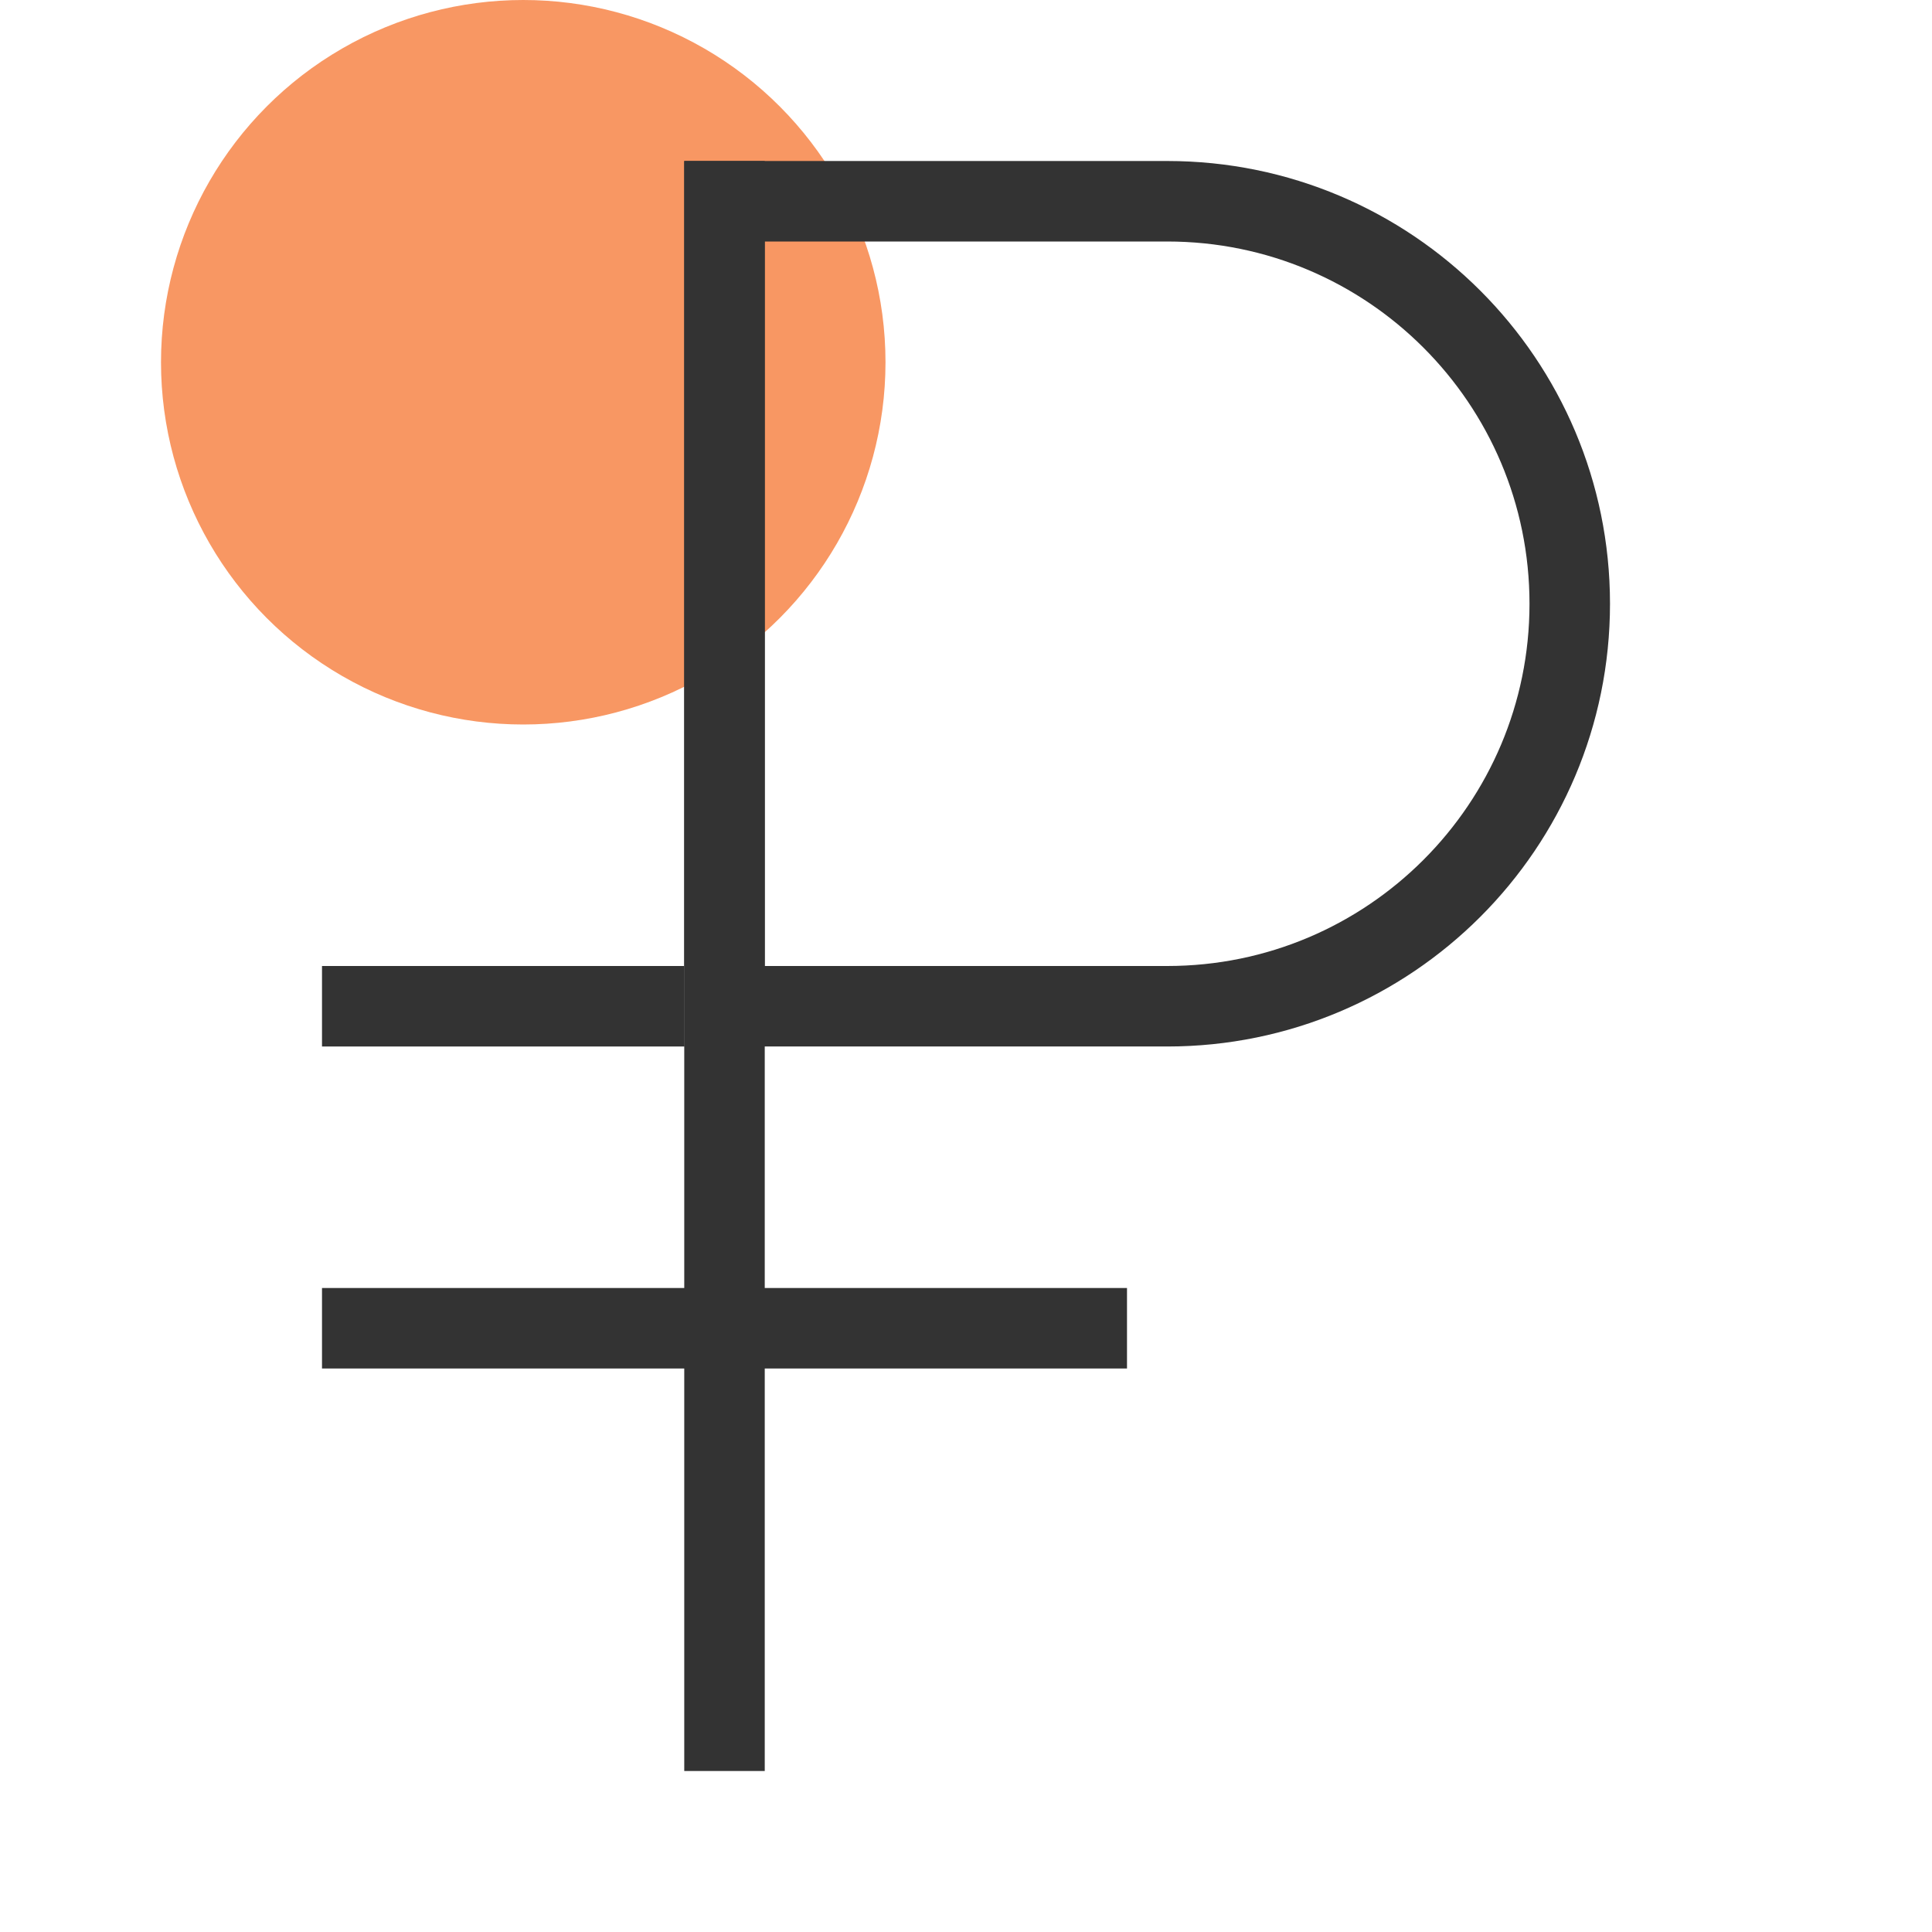
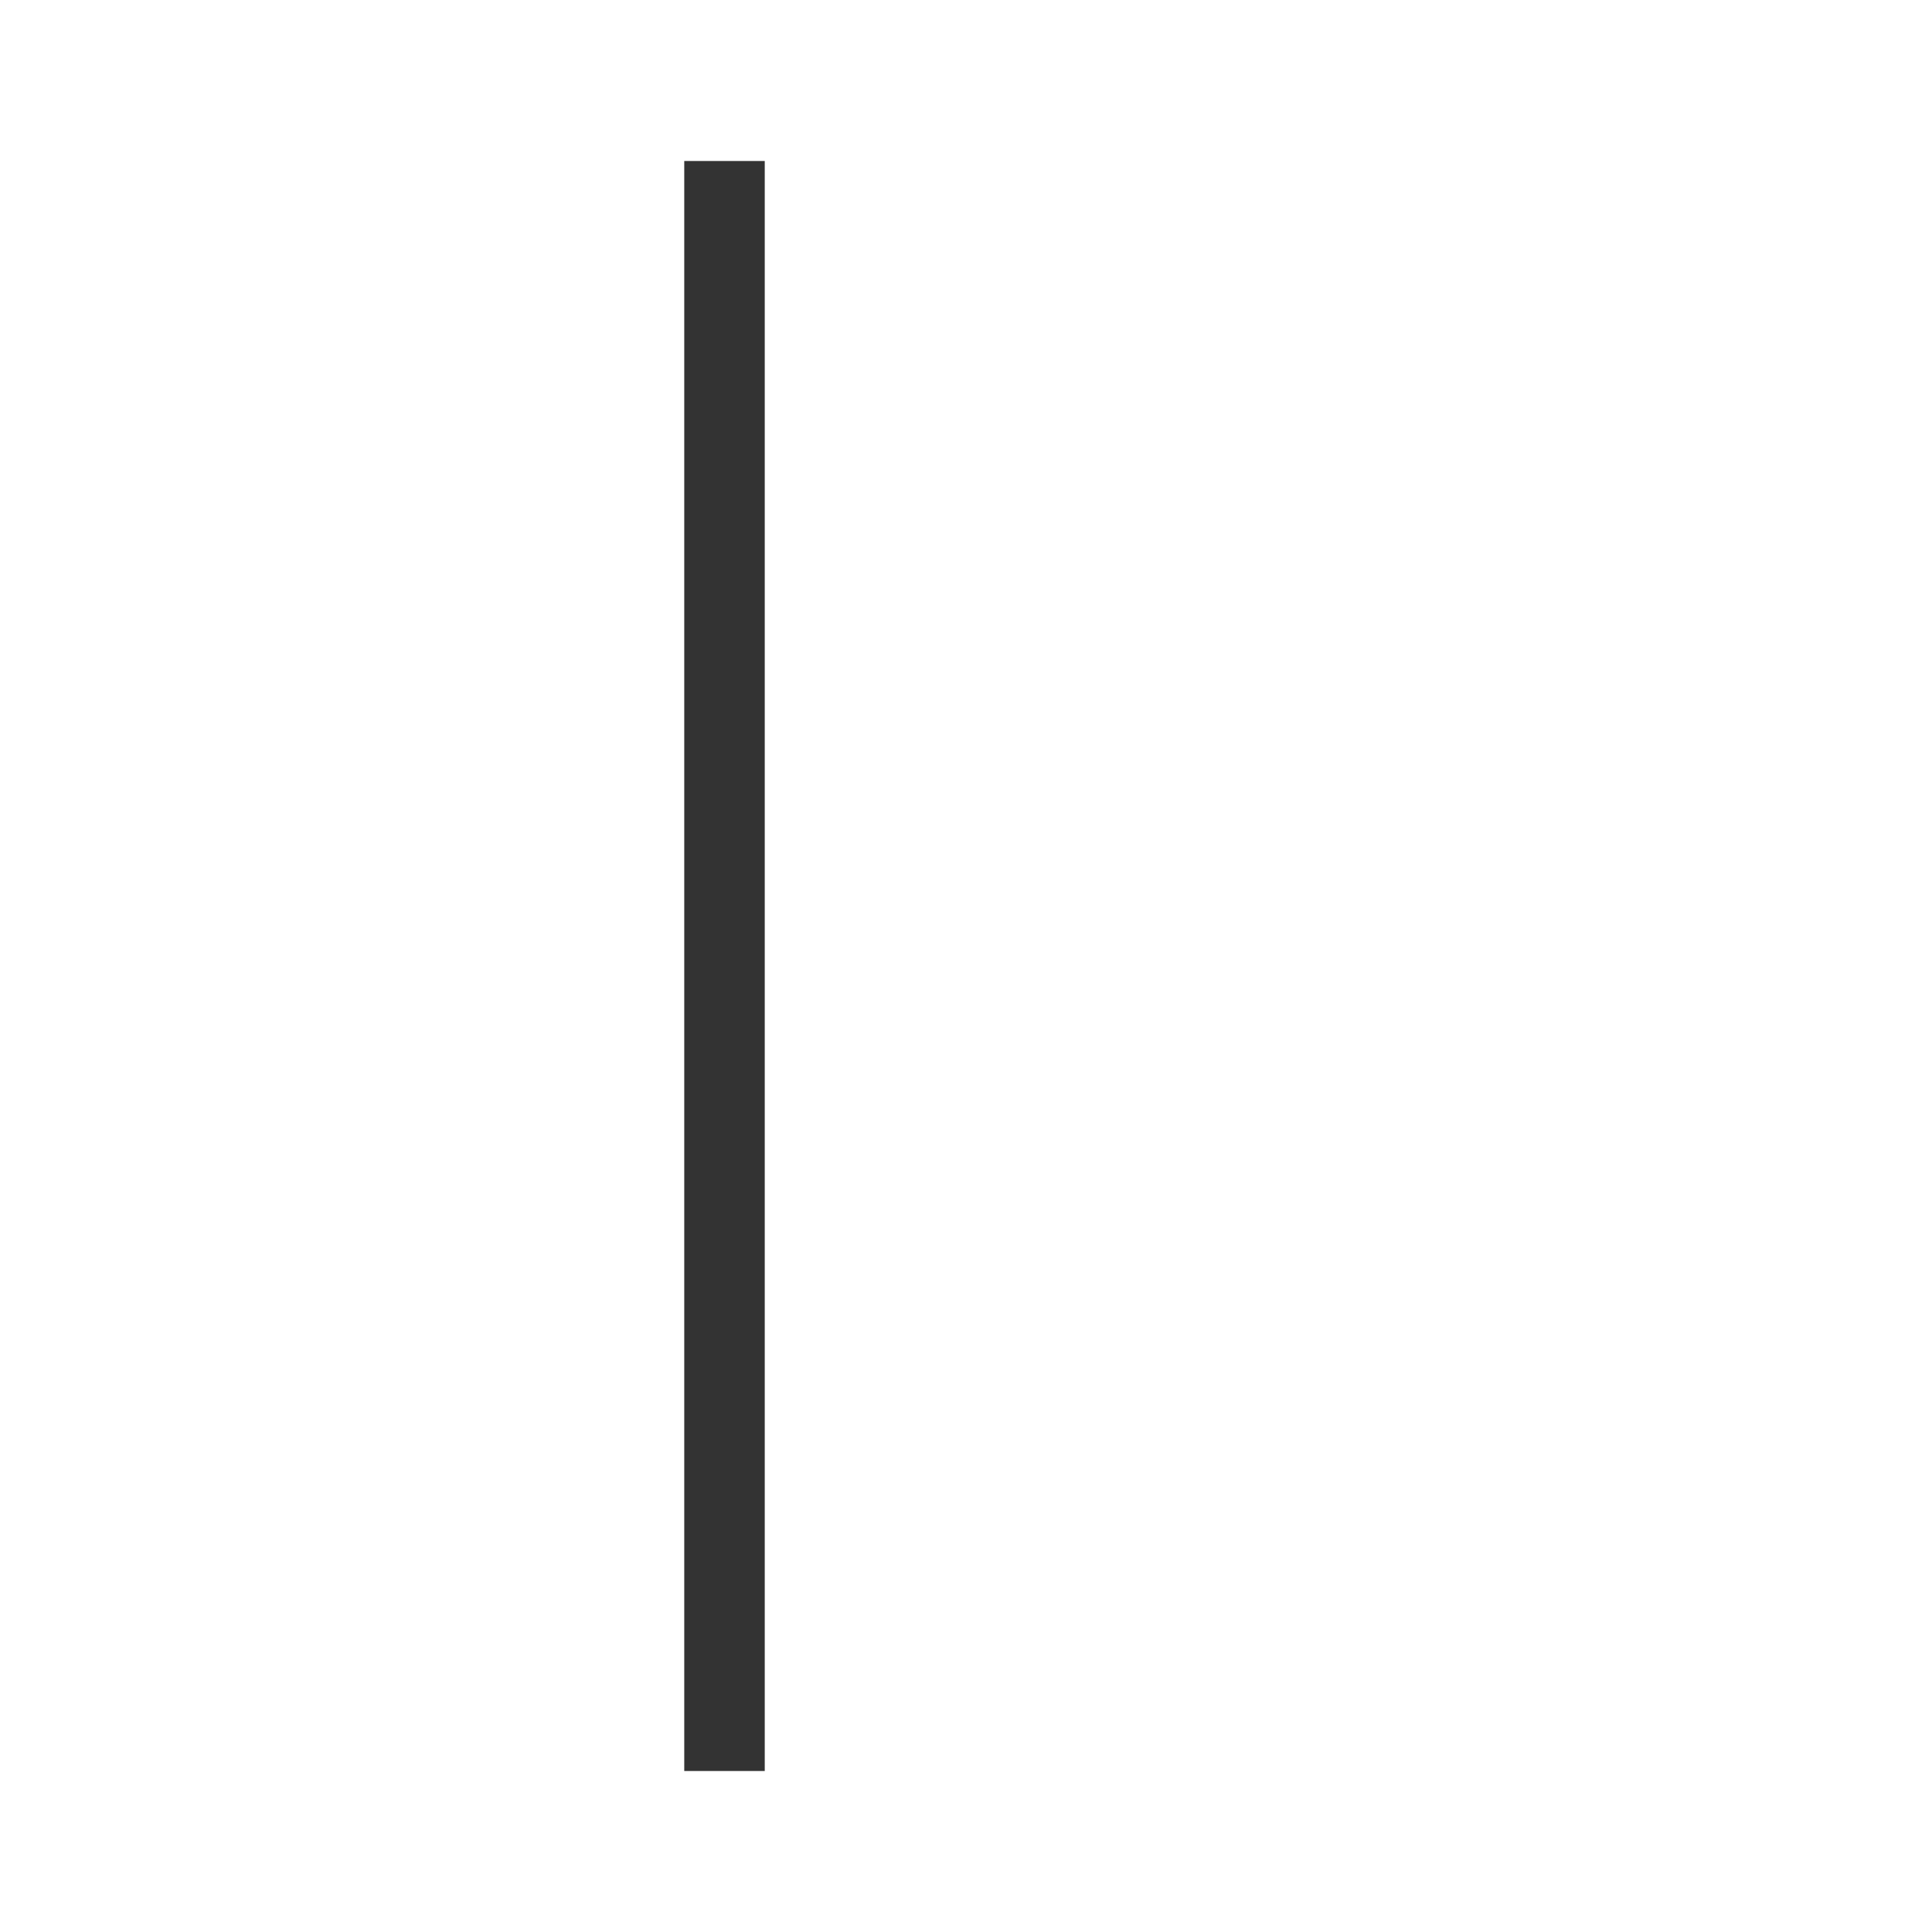
<svg xmlns="http://www.w3.org/2000/svg" width="48" height="48" viewBox="0 0 48 48" fill="none">
-   <circle cx="13" cy="9" r="9" fill="#F89763" />
  <line x1="18" y1="4" x2="18" y2="44" stroke="#333333" stroke-width="2" />
-   <line x1="8" y1="33" x2="28" y2="33" stroke="#333333" stroke-width="2" />
-   <path d="M18 5H29C34.523 5 39 9.477 39 15C39 20.523 34.523 25 29 25H18V5Z" stroke="#333333" stroke-width="2" />
-   <path fill-rule="evenodd" clip-rule="evenodd" d="M8 24H17V26H8V24Z" fill="#333333" />
</svg>